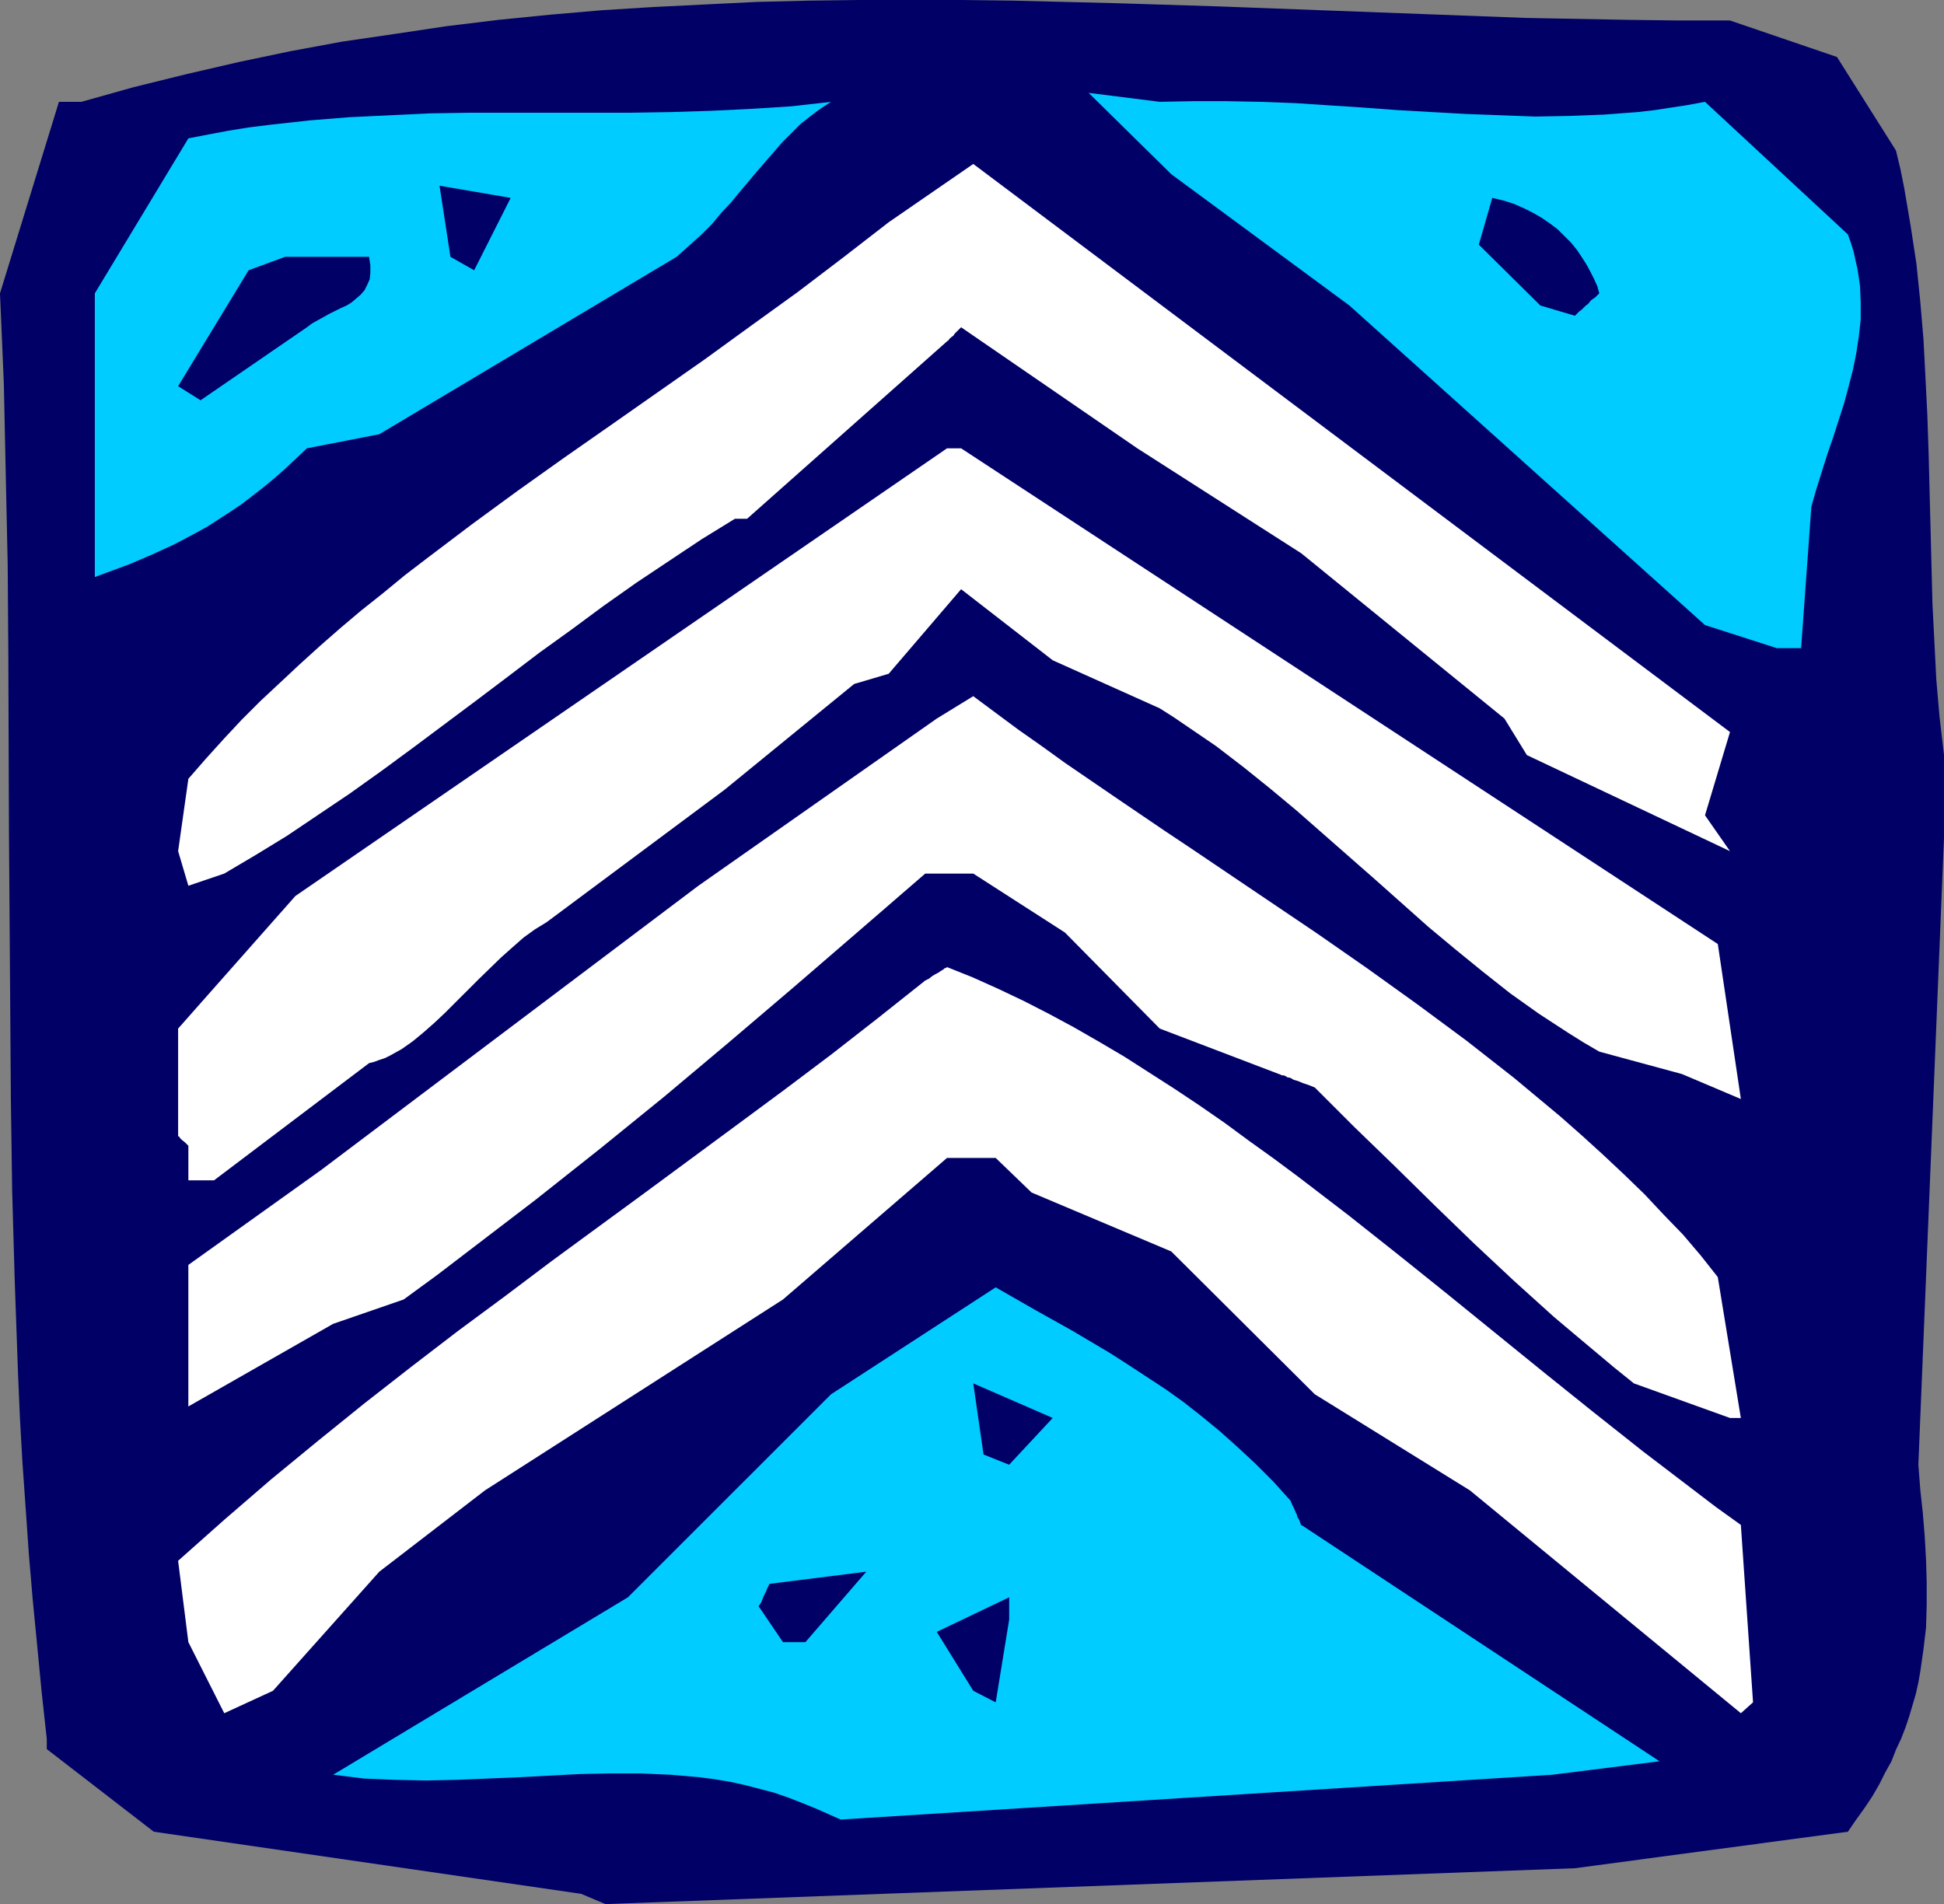
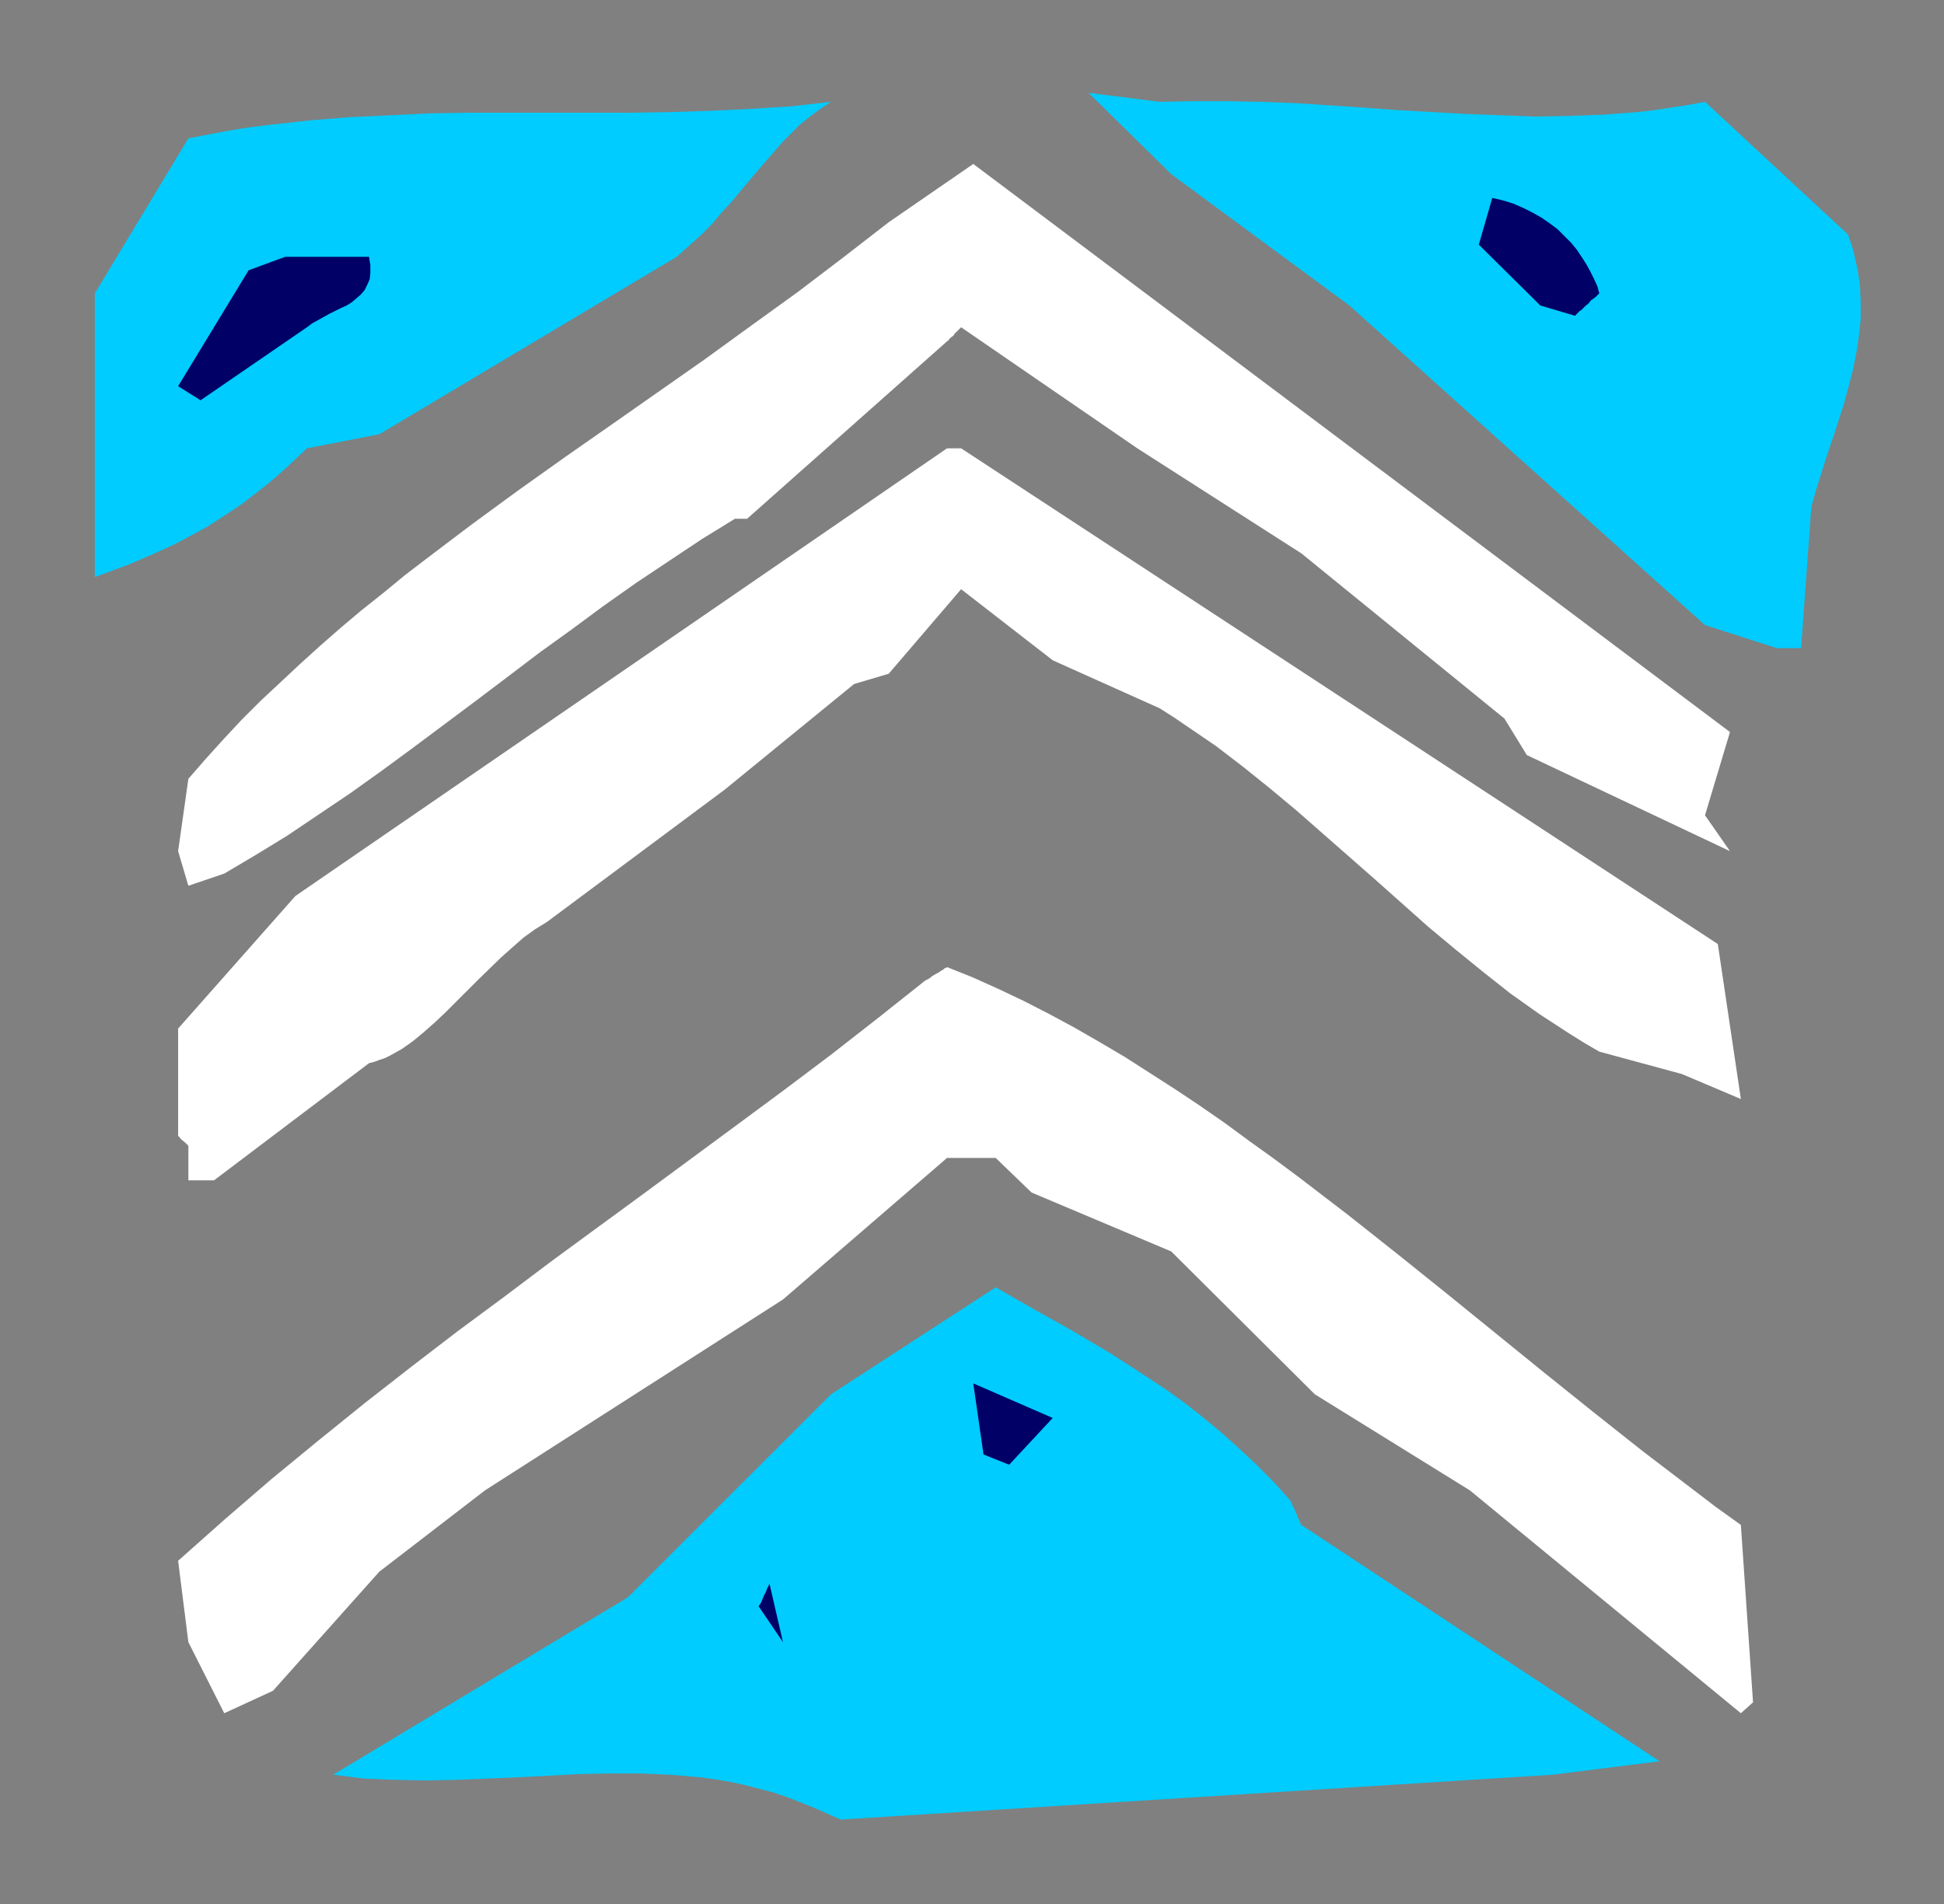
<svg xmlns="http://www.w3.org/2000/svg" xmlns:ns1="http://sodipodi.sourceforge.net/DTD/sodipodi-0.dtd" xmlns:ns2="http://www.inkscape.org/namespaces/inkscape" version="1.0" width="129.724mm" height="127.083mm" id="svg14" ns1:docname="Patch 18.wmf">
  <rect width="100%" height="100%" fill="#808080" stroke="none" />
  <ns1:namedview id="namedview14" pagecolor="#ffffff" bordercolor="#000000" borderopacity="0.25" ns2:showpageshadow="2" ns2:pageopacity="0.0" ns2:pagecheckerboard="0" ns2:deskcolor="#d1d1d1" ns2:document-units="mm" />
  <defs id="defs1">
    <pattern id="WMFhbasepattern" patternUnits="userSpaceOnUse" width="6" height="6" x="0" y="0" />
  </defs>
-   <path style="fill:#000066;fill-opacity:1;fill-rule:evenodd;stroke:none" d="M 146.571,477.729 38.784,462.058 11.797,441.217 v -2.585 L 10.504,426.838 9.373,415.044 8.242,403.412 7.272,391.941 6.464,380.309 5.656,368.838 5.01,357.368 4.525,345.897 3.717,323.117 3.07,300.337 2.747,277.719 2.586,255.101 2.262,210.026 2.101,164.951 1.939,142.333 1.454,119.715 0.97,96.774 0,73.994 14.867,25.688 h 5.656 L 33.774,21.972 46.864,18.741 60.115,15.671 73.205,12.925 86.294,10.501 99.545,8.563 112.473,6.624 125.725,5.008 138.653,3.716 151.742,2.585 164.67,1.777 177.76,1.131 190.849,0.485 203.777,0.162 216.705,0 h 13.09 12.928 l 12.928,0.162 25.856,0.646 25.856,0.808 25.856,0.969 25.856,0.969 25.694,0.969 25.856,0.485 12.928,0.162 h 12.766 l 26.987,9.209 14.867,23.588 1.131,4.685 0.97,4.847 1.616,9.532 1.454,9.532 0.97,9.532 0.808,9.532 0.485,9.37 0.485,9.694 0.323,9.532 0.485,19.064 0.485,19.064 0.485,9.532 0.485,9.532 0.808,9.37 1.131,9.694 v 20.841 l -6.464,158.166 0.485,6.301 0.646,5.978 0.485,5.978 0.323,5.816 0.162,5.655 v 5.655 l -0.162,5.655 -0.646,5.493 -0.808,5.655 -0.485,2.747 -0.646,2.908 -0.808,2.747 -0.808,2.746 -0.97,2.908 -1.131,2.908 -1.293,2.747 -1.131,2.908 -1.616,2.908 -1.454,2.908 -1.778,3.07 -1.939,2.908 -2.101,2.908 -2.101,3.07 -68.842,9.209 -244.501,9.047 z" id="path1" />
  <path style="fill:#00ccff;fill-opacity:1;fill-rule:evenodd;stroke:none" d="m 206.201,456.403 -3.555,-1.454 -3.717,-1.454 -3.717,-1.292 -3.717,-0.969 -3.717,-0.969 -3.717,-0.808 -3.878,-0.646 -3.717,-0.485 -3.717,-0.323 -3.717,-0.323 -7.595,-0.323 h -7.595 l -7.757,0.162 -15.352,0.808 -7.757,0.323 -7.757,0.323 -7.757,0.162 -7.918,-0.162 -3.878,-0.162 -3.878,-0.162 -3.878,-0.485 -3.878,-0.485 74.336,-44.752 51.227,-51.214 41.531,-26.98 9.858,5.655 9.534,5.331 9.534,5.655 4.525,2.908 4.686,3.07 4.686,3.07 4.525,3.231 4.525,3.554 4.525,3.716 4.525,4.039 4.525,4.201 4.525,4.524 4.363,4.847 0.485,1.131 0.485,0.969 0.323,0.808 0.323,0.646 0.162,0.646 0.323,0.485 0.162,0.323 0.162,0.485 0.162,0.323 v 0.323 h 0.162 l 90.334,59.615 -26.987,3.393 -179.537,11.309 z" id="path2" />
  <path style="fill:#ffffff;fill-opacity:1;fill-rule:evenodd;stroke:none" d="m 439.067,432.169 -68.357,-56.222 -39.107,-24.234 -36.198,-36.028 -35.229,-14.863 -9.05,-8.724 h -12.282 l -41.37,35.704 -75.144,48.144 -26.664,20.518 -26.826,30.05 -12.282,5.655 -9.05,-17.933 -2.586,-20.518 5.818,-5.17 5.818,-5.17 11.797,-10.178 11.797,-9.694 11.797,-9.532 11.797,-9.209 11.797,-9.047 11.797,-8.724 11.797,-8.886 23.594,-17.287 23.432,-17.287 11.797,-8.724 11.797,-8.886 11.797,-9.209 11.797,-9.37 0.97,-0.485 0.808,-0.646 0.808,-0.485 0.646,-0.323 0.485,-0.323 0.485,-0.323 0.323,-0.162 0.323,-0.323 0.485,-0.162 0.162,-0.162 v 0 l 6.464,2.585 6.464,2.908 6.464,3.07 6.302,3.231 6.302,3.393 6.464,3.716 6.302,3.716 6.302,4.039 6.302,4.039 6.302,4.201 6.302,4.362 6.141,4.524 6.302,4.524 6.302,4.685 12.443,9.532 12.443,9.855 12.282,9.855 24.886,20.195 12.282,9.855 12.443,9.855 12.282,9.37 6.141,4.685 6.302,4.524 3.07,44.752 z" id="path3" />
-   <path style="fill:#000066;fill-opacity:1;fill-rule:evenodd;stroke:none" d="m 245.47,426.515 -9.211,-14.863 18.261,-8.724 v 5.655 l -3.394,20.841 z" id="path4" />
-   <path style="fill:#000066;fill-opacity:1;fill-rule:evenodd;stroke:none" d="m 197.475,414.236 -6.141,-9.047 0.646,-0.969 0.323,-0.808 0.323,-0.808 0.323,-0.646 0.323,-0.646 0.162,-0.485 0.323,-0.646 0.162,-0.323 0.162,-0.323 v 0 l 24.402,-3.07 -15.352,17.771 z" id="path5" />
+   <path style="fill:#000066;fill-opacity:1;fill-rule:evenodd;stroke:none" d="m 197.475,414.236 -6.141,-9.047 0.646,-0.969 0.323,-0.808 0.323,-0.808 0.323,-0.646 0.323,-0.646 0.162,-0.485 0.323,-0.646 0.162,-0.323 0.162,-0.323 v 0 z" id="path5" />
  <path style="fill:#000066;fill-opacity:1;fill-rule:evenodd;stroke:none" d="m 248.056,366.9 -2.586,-17.933 20.038,8.724 -10.989,11.794 z" id="path6" />
-   <path style="fill:#ffffff;fill-opacity:1;fill-rule:evenodd;stroke:none" d="m 436.32,357.691 -24.24,-8.724 -5.01,-4.039 -5.01,-4.201 -5.01,-4.201 -5.171,-4.362 -10.019,-9.047 -10.019,-9.37 -10.019,-9.694 -10.019,-9.855 -10.181,-9.855 -10.019,-10.017 -1.616,-0.646 -1.454,-0.485 -1.131,-0.485 -1.131,-0.323 -0.808,-0.485 -0.808,-0.162 -0.485,-0.323 -0.485,-0.162 h -0.485 l -0.162,-0.162 -0.485,-0.162 v 0 L 292.496,259.463 268.579,235.229 245.47,220.366 h -12.12 l -8.403,7.27 -8.403,7.27 -8.242,7.109 -8.242,7.109 -16.322,13.894 -16.16,13.571 -16.322,13.248 -16.322,12.925 -8.242,6.301 -8.242,6.301 -8.242,6.301 -8.403,6.139 -17.776,6.139 -36.522,20.841 v -35.704 l 33.451,-23.911 95.182,-71.732 60.115,-42.167 9.211,-5.655 5.656,4.201 5.656,4.201 5.979,4.201 5.818,4.201 12.282,8.401 12.605,8.563 6.302,4.201 6.464,4.362 12.928,8.724 12.928,8.724 12.766,8.886 12.605,9.047 12.443,9.209 5.979,4.685 5.979,4.685 5.818,4.847 5.818,4.847 5.494,4.847 5.333,4.847 5.333,5.008 5.171,5.008 4.848,5.17 4.848,5.008 4.525,5.331 4.202,5.331 5.818,35.543 z" id="path7" />
  <path style="fill:#ffffff;fill-opacity:1;fill-rule:evenodd;stroke:none" d="m 47.51,297.752 v -8.724 l -0.808,-0.808 -0.808,-0.646 -0.485,-0.485 -0.162,-0.323 -0.323,-0.162 v -0.162 -26.98 L 74.498,226.02 238.845,113.091 h 3.555 l 190.849,125.046 5.818,39.097 -14.867,-6.301 -20.846,-5.655 -3.878,-2.262 -3.878,-2.423 -3.717,-2.423 -3.717,-2.423 -7.272,-5.17 -6.949,-5.493 -6.949,-5.655 -6.787,-5.655 -13.251,-11.794 -13.251,-11.632 -6.626,-5.816 -6.787,-5.655 -6.626,-5.331 -6.949,-5.331 -7.11,-4.847 -3.555,-2.423 -3.555,-2.262 -26.987,-12.117 -23.109,-17.933 -18.261,21.326 -8.726,2.585 -32.643,26.657 -44.925,33.443 -2.909,1.777 -2.909,2.1 -2.747,2.423 -2.909,2.585 -5.656,5.493 -2.909,2.908 -2.747,2.746 -2.747,2.747 -2.747,2.585 -2.747,2.423 -2.747,2.262 -2.747,1.939 -2.909,1.616 -1.293,0.646 -1.454,0.485 -1.293,0.485 -1.293,0.323 -39.107,29.565 z" id="path8" />
  <path style="fill:#ffffff;fill-opacity:1;fill-rule:evenodd;stroke:none" d="m 47.51,223.436 -2.586,-8.724 2.586,-18.256 4.363,-5.008 4.525,-5.008 4.525,-4.847 4.848,-4.847 4.848,-4.524 5.01,-4.685 5.171,-4.685 5.171,-4.524 5.171,-4.362 5.494,-4.362 5.494,-4.524 5.494,-4.201 11.312,-8.563 11.474,-8.401 11.797,-8.401 11.797,-8.239 23.755,-16.641 11.797,-8.563 11.635,-8.401 11.474,-8.724 11.474,-8.886 21.331,-14.702 190.849,143.302 -6.302,21.003 6.302,9.047 -51.227,-24.234 -5.656,-9.209 -51.227,-41.682 -41.37,-26.496 -44.44,-30.535 -0.646,0.646 -0.97,0.969 -0.323,0.485 -0.646,0.485 -0.485,0.485 -0.162,0.323 h -0.162 l -0.162,0.162 -50.419,44.752 h -3.07 l -8.403,5.17 -8.242,5.493 -8.242,5.493 -8.242,5.816 -8.08,5.978 -8.08,5.816 -8.08,6.139 -7.918,5.978 -15.998,11.955 -7.918,5.816 -7.918,5.655 -7.918,5.331 -7.918,5.331 -7.918,4.847 -7.918,4.685 z" id="path9" />
  <path style="fill:#00ccff;fill-opacity:1;fill-rule:evenodd;stroke:none" d="m 448.116,163.497 -18.099,-5.816 -89.688,-80.618 -44.925,-33.12 -20.846,-20.518 17.938,2.262 8.403,-0.162 h 8.565 l 8.403,0.162 8.726,0.323 17.291,1.131 8.726,0.646 8.565,0.485 8.726,0.485 8.726,0.323 8.565,0.323 8.726,-0.162 8.565,-0.323 4.202,-0.323 4.363,-0.323 4.202,-0.485 4.202,-0.646 4.202,-0.646 4.363,-0.808 36.037,33.443 0.808,2.262 0.646,2.1 0.485,2.262 0.485,2.1 0.323,2.1 0.323,2.262 0.162,4.201 v 4.201 l -0.485,4.362 -0.646,4.201 -0.808,4.039 -1.131,4.362 -1.131,4.201 -2.747,8.563 -1.454,4.201 -2.747,8.724 -1.293,4.524 -2.586,35.704 z" id="path10" />
  <path style="fill:#00ccff;fill-opacity:1;fill-rule:evenodd;stroke:none" d="M 23.917,145.564 V 97.42 73.994 l 23.594,-39.097 5.01,-0.969 5.171,-0.969 5.01,-0.808 5.171,-0.646 10.181,-1.131 10.019,-0.808 10.181,-0.485 10.181,-0.485 10.181,-0.162 h 30.381 10.019 l 10.181,-0.162 10.181,-0.323 10.019,-0.485 10.181,-0.646 10.019,-1.131 -2.747,1.777 -2.586,1.939 -2.424,1.939 -2.262,2.262 -2.262,2.262 -2.101,2.423 -4.202,4.847 -4.363,5.17 -2.262,2.746 -2.424,2.585 -2.424,2.908 -2.747,2.746 -3.07,2.746 -3.07,2.746 -74.982,44.752 -18.261,3.554 -2.747,2.585 -2.747,2.585 -2.747,2.423 -2.747,2.262 -2.909,2.262 -2.747,2.1 -2.909,1.939 -2.747,1.777 -2.747,1.777 -2.909,1.616 -2.747,1.454 -2.747,1.454 -5.656,2.585 -5.656,2.423 z" id="path11" />
  <path style="fill:#000066;fill-opacity:1;fill-rule:evenodd;stroke:none" d="m 44.925,97.42 17.776,-29.242 9.211,-3.393 h 21.17 l 0.162,1.131 0.162,0.969 v 1.939 l -0.162,1.616 -0.646,1.454 -0.646,1.292 -0.97,1.131 -1.131,0.969 -1.131,0.969 -1.293,0.808 -1.454,0.646 -2.909,1.454 -2.909,1.616 -1.454,0.808 -1.293,0.969 -26.826,18.418 z" id="path12" />
  <path style="fill:#000066;fill-opacity:1;fill-rule:evenodd;stroke:none" d="m 388.486,77.063 -15.514,-15.348 3.394,-11.794 2.747,0.646 2.586,0.808 2.586,1.131 2.262,1.131 2.262,1.292 2.101,1.454 1.939,1.454 1.778,1.777 1.616,1.616 1.454,1.777 1.293,1.939 1.131,1.777 0.97,1.777 0.97,1.939 0.808,1.777 0.485,1.777 -0.97,0.969 -1.131,0.808 -0.646,0.808 -0.808,0.646 -0.485,0.485 -0.485,0.485 -0.485,0.323 -0.323,0.323 -0.485,0.485 -0.162,0.162 -0.162,0.162 z" id="path13" />
-   <path style="fill:#000066;fill-opacity:1;fill-rule:evenodd;stroke:none" d="m 113.605,64.785 -2.747,-17.933 17.938,3.07 -9.211,18.256 z" id="path14" />
</svg>